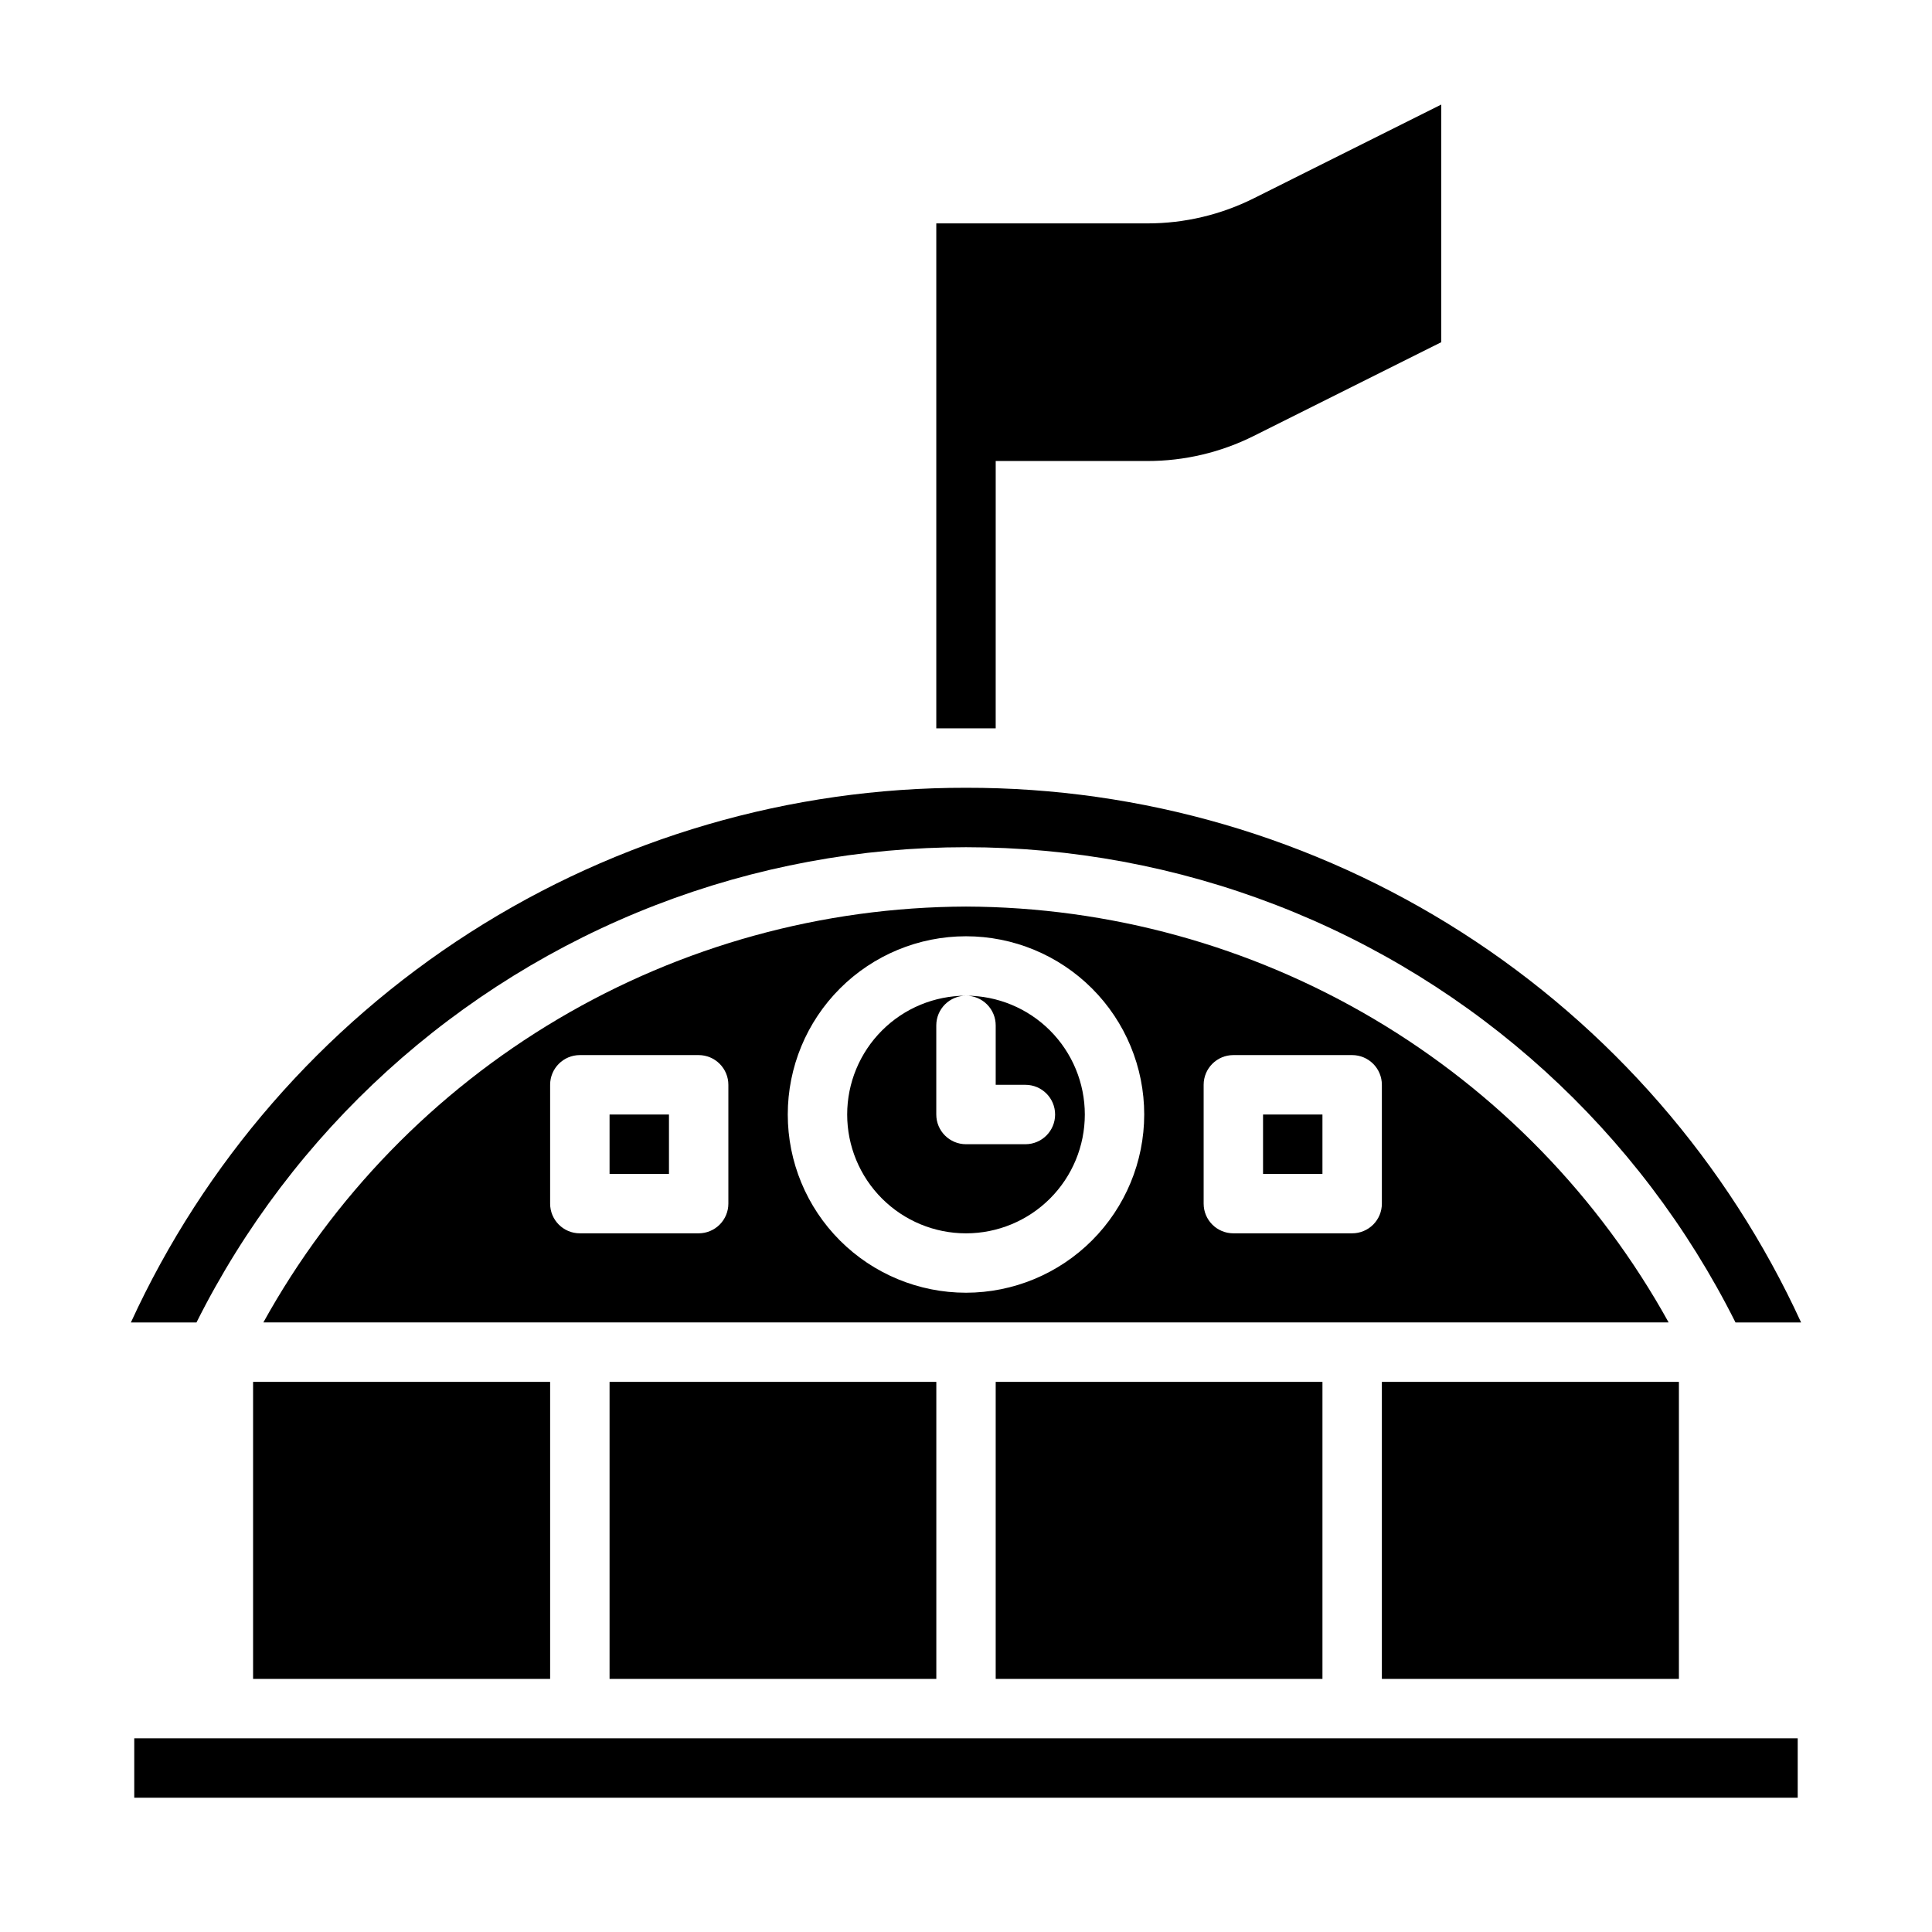
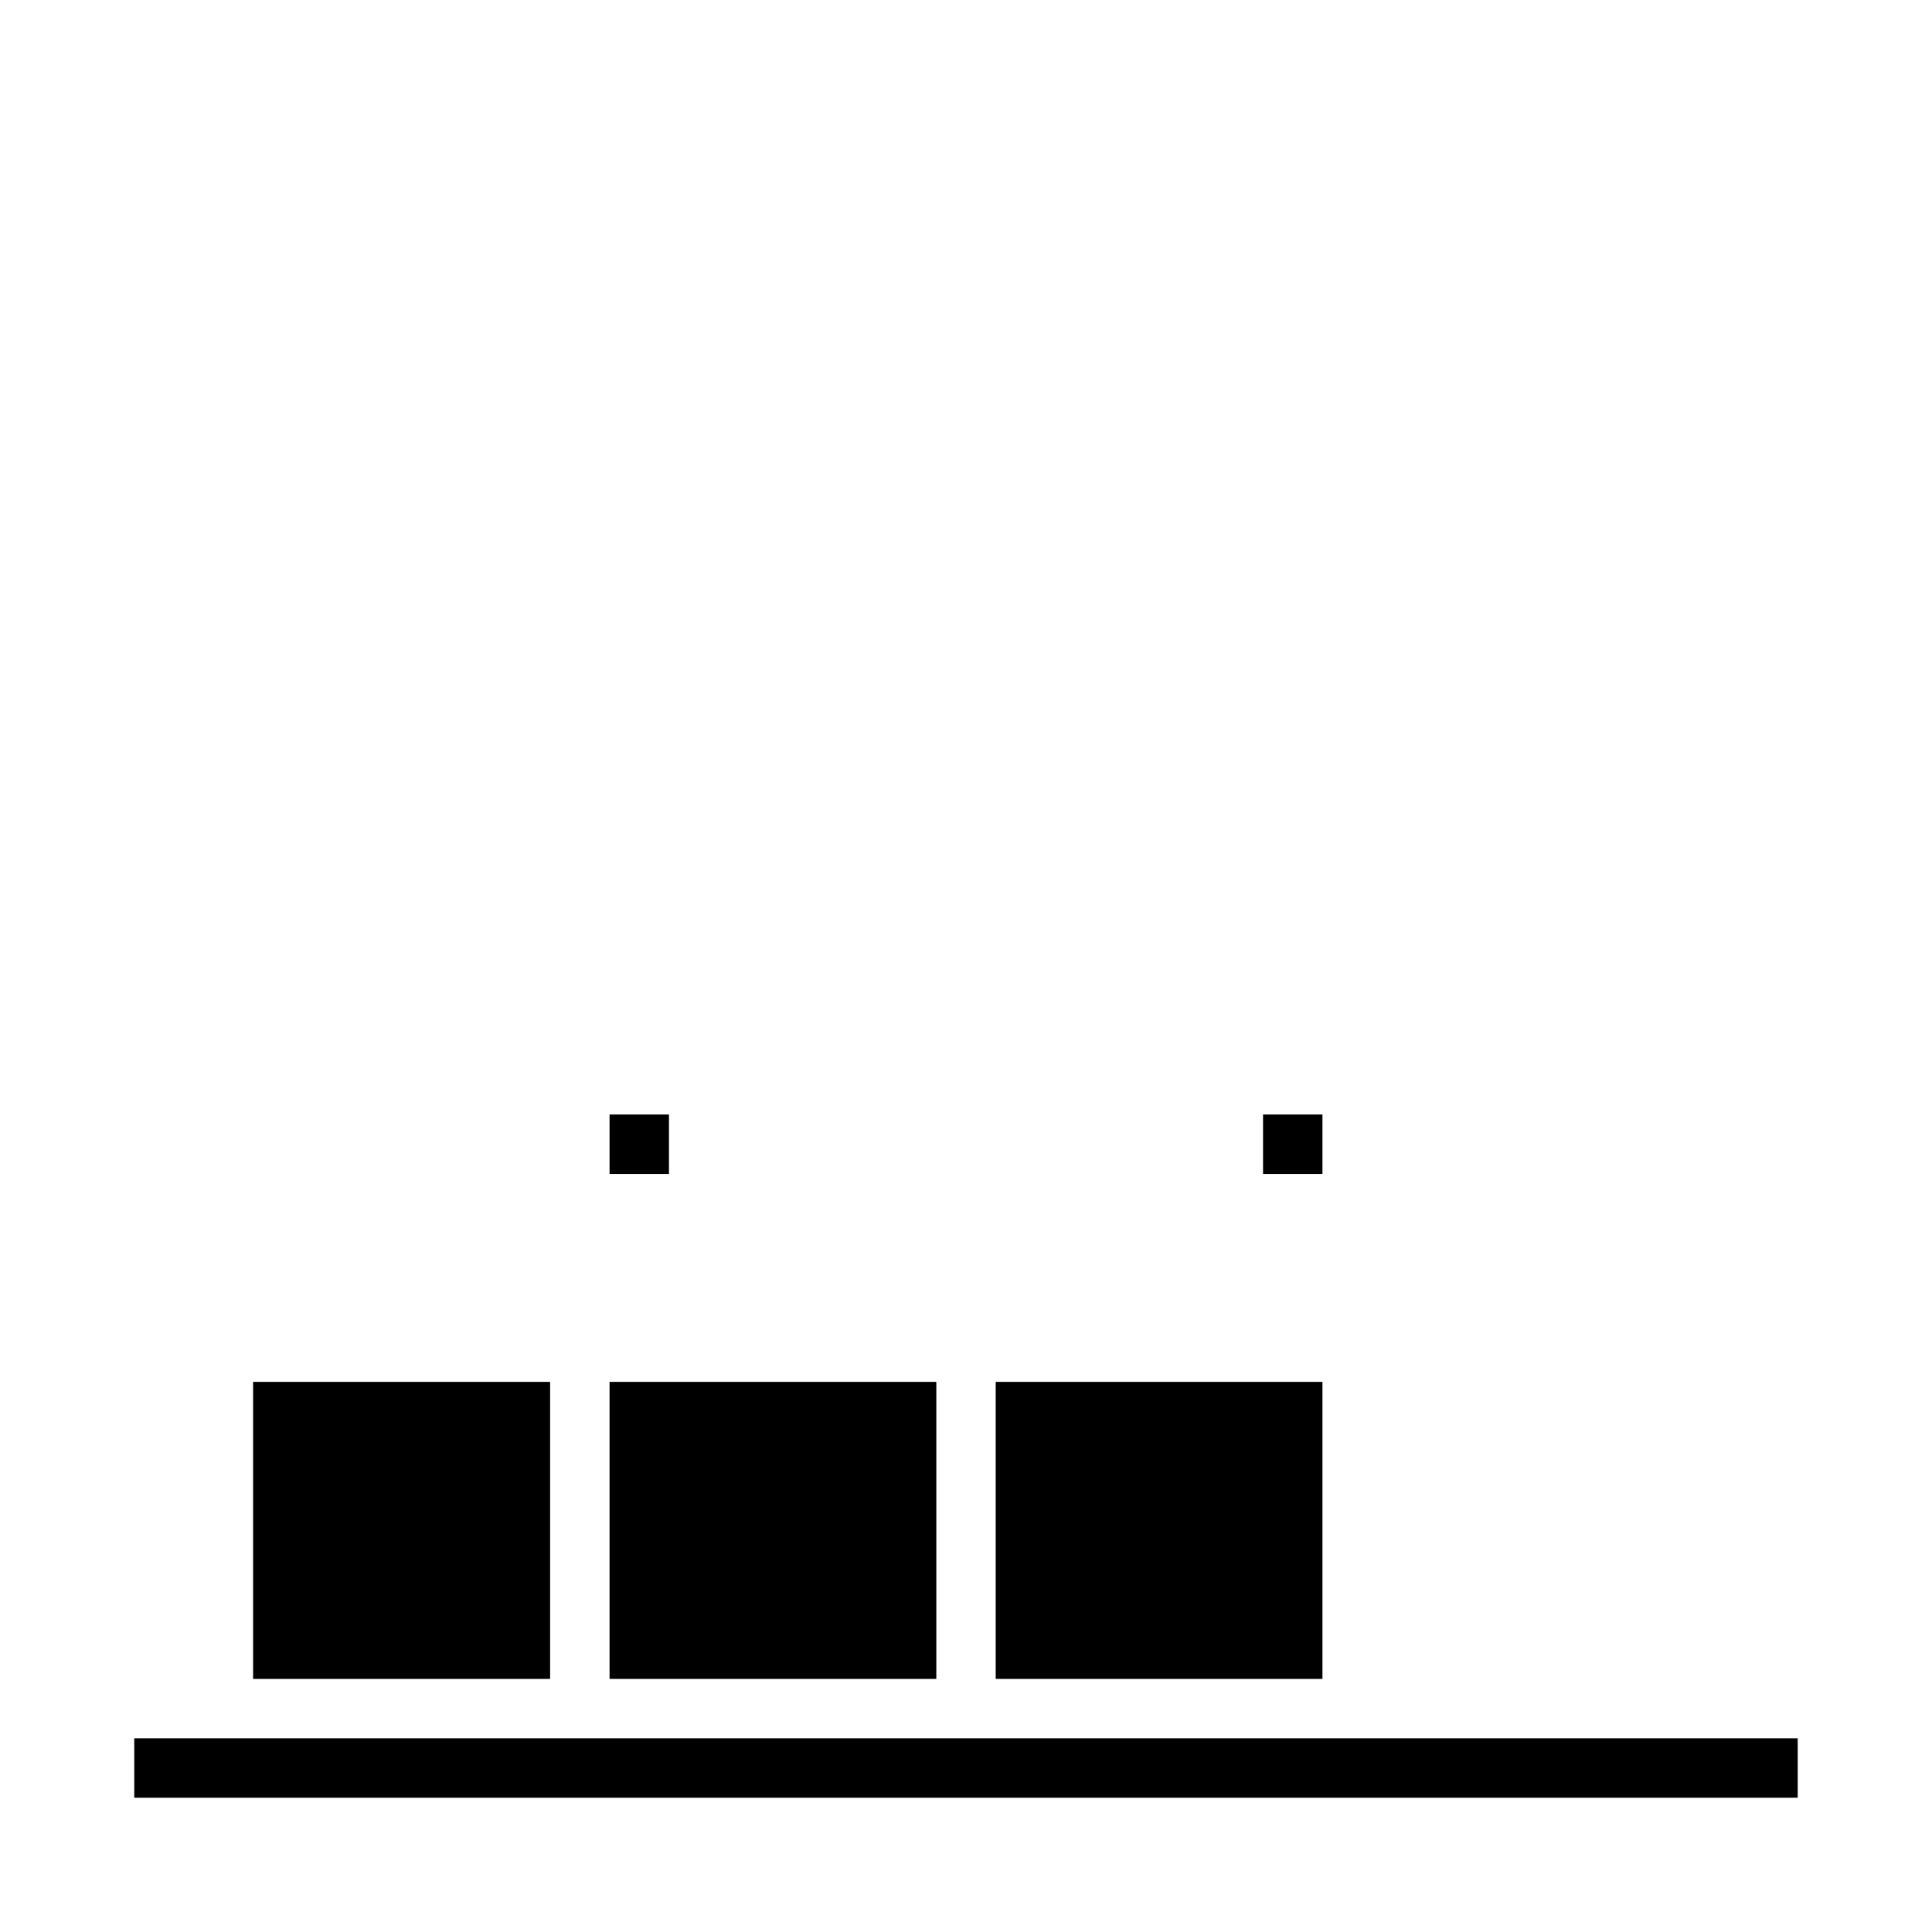
<svg xmlns="http://www.w3.org/2000/svg" fill="#000000" width="800px" height="800px" version="1.1" viewBox="144 144 512 512">
  <g>
-     <path d="m400 407.87c2.086 0 4.09 0.828 5.566 2.305 1.477 1.477 2.305 3.481 2.305 5.566v15.742h7.871v0.004c4.348 0 7.871 3.523 7.871 7.871s-3.523 7.871-7.871 7.871h-15.742c-4.348 0-7.875-3.523-7.875-7.871v-23.617c0-4.348 3.527-7.871 7.875-7.871-8.352 0-16.363 3.316-22.266 9.223-5.906 5.906-9.223 13.914-9.223 22.266s3.316 16.359 9.223 22.266c5.902 5.902 13.914 9.223 22.266 9.223s16.359-3.32 22.266-9.223c5.902-5.906 9.223-13.914 9.223-22.266s-3.32-16.359-9.223-22.266c-5.906-5.906-13.914-9.223-22.266-9.223z" />
    <path d="m478.72 439.36h15.742v15.742h-15.742z" />
    <path d="m179.58 604.67h440.83v15.742h-440.83z" />
    <path d="m305.54 439.36h15.742v15.742h-15.742z" />
-     <path d="m400 384.25c-38.039 0.129-75.355 10.414-108.09 29.785-32.734 19.375-59.703 47.141-78.117 80.422h372.41c-18.414-33.281-45.383-61.047-78.117-80.422-32.734-19.371-70.051-29.656-108.09-29.785zm-62.977 78.723c0 2.086-0.832 4.09-2.309 5.566-1.473 1.473-3.477 2.305-5.566 2.305h-31.484c-4.348 0-7.875-3.523-7.875-7.871v-31.488c0-4.348 3.527-7.875 7.875-7.875h31.488-0.004c2.09 0 4.094 0.832 5.566 2.309 1.477 1.477 2.309 3.477 2.309 5.566zm62.977 23.617v-0.004c-12.527 0-24.543-4.977-33.398-13.832-8.859-8.859-13.836-20.871-13.836-33.398s4.977-24.543 13.836-33.398c8.855-8.859 20.871-13.836 33.398-13.836 12.523 0 24.539 4.977 33.398 13.836 8.855 8.855 13.832 20.871 13.832 33.398-0.012 12.523-4.992 24.527-13.848 33.383-8.855 8.855-20.863 13.836-33.383 13.848zm110.21-23.617c0 2.086-0.828 4.09-2.305 5.566-1.477 1.473-3.481 2.305-5.566 2.305h-31.488c-4.348 0-7.871-3.523-7.871-7.871v-31.488c0-4.348 3.523-7.875 7.871-7.875h31.488c2.086 0 4.09 0.832 5.566 2.309 1.477 1.477 2.305 3.477 2.305 5.566z" />
-     <path d="m400 352.77c-46.59-0.074-92.223 13.238-131.46 38.359-39.234 25.121-70.426 60.992-89.855 103.34h17.383c25.402-50.719 68.793-90.156 121.7-110.61 52.91-20.453 111.55-20.453 164.46 0 52.914 20.449 96.305 59.887 121.7 110.61h17.383c-19.43-42.344-50.621-78.215-89.855-103.34-39.238-25.121-84.867-38.434-131.46-38.359z" />
    <path d="m211.07 510.21h78.719v78.719h-78.719z" />
    <path d="m305.54 510.21h86.594v78.719h-86.594z" />
    <path d="m407.87 510.21h86.594v78.719h-86.594z" />
-     <path d="m510.21 510.21h78.719v78.719h-78.719z" />
-     <path d="m476.27 196.55c-8.742 4.375-18.387 6.652-28.164 6.652h-55.98v133.82h15.742l0.004-70.848h40.234c9.777 0 19.422-2.277 28.164-6.652l49.68-24.836v-62.977z" />
  </g>
</svg>